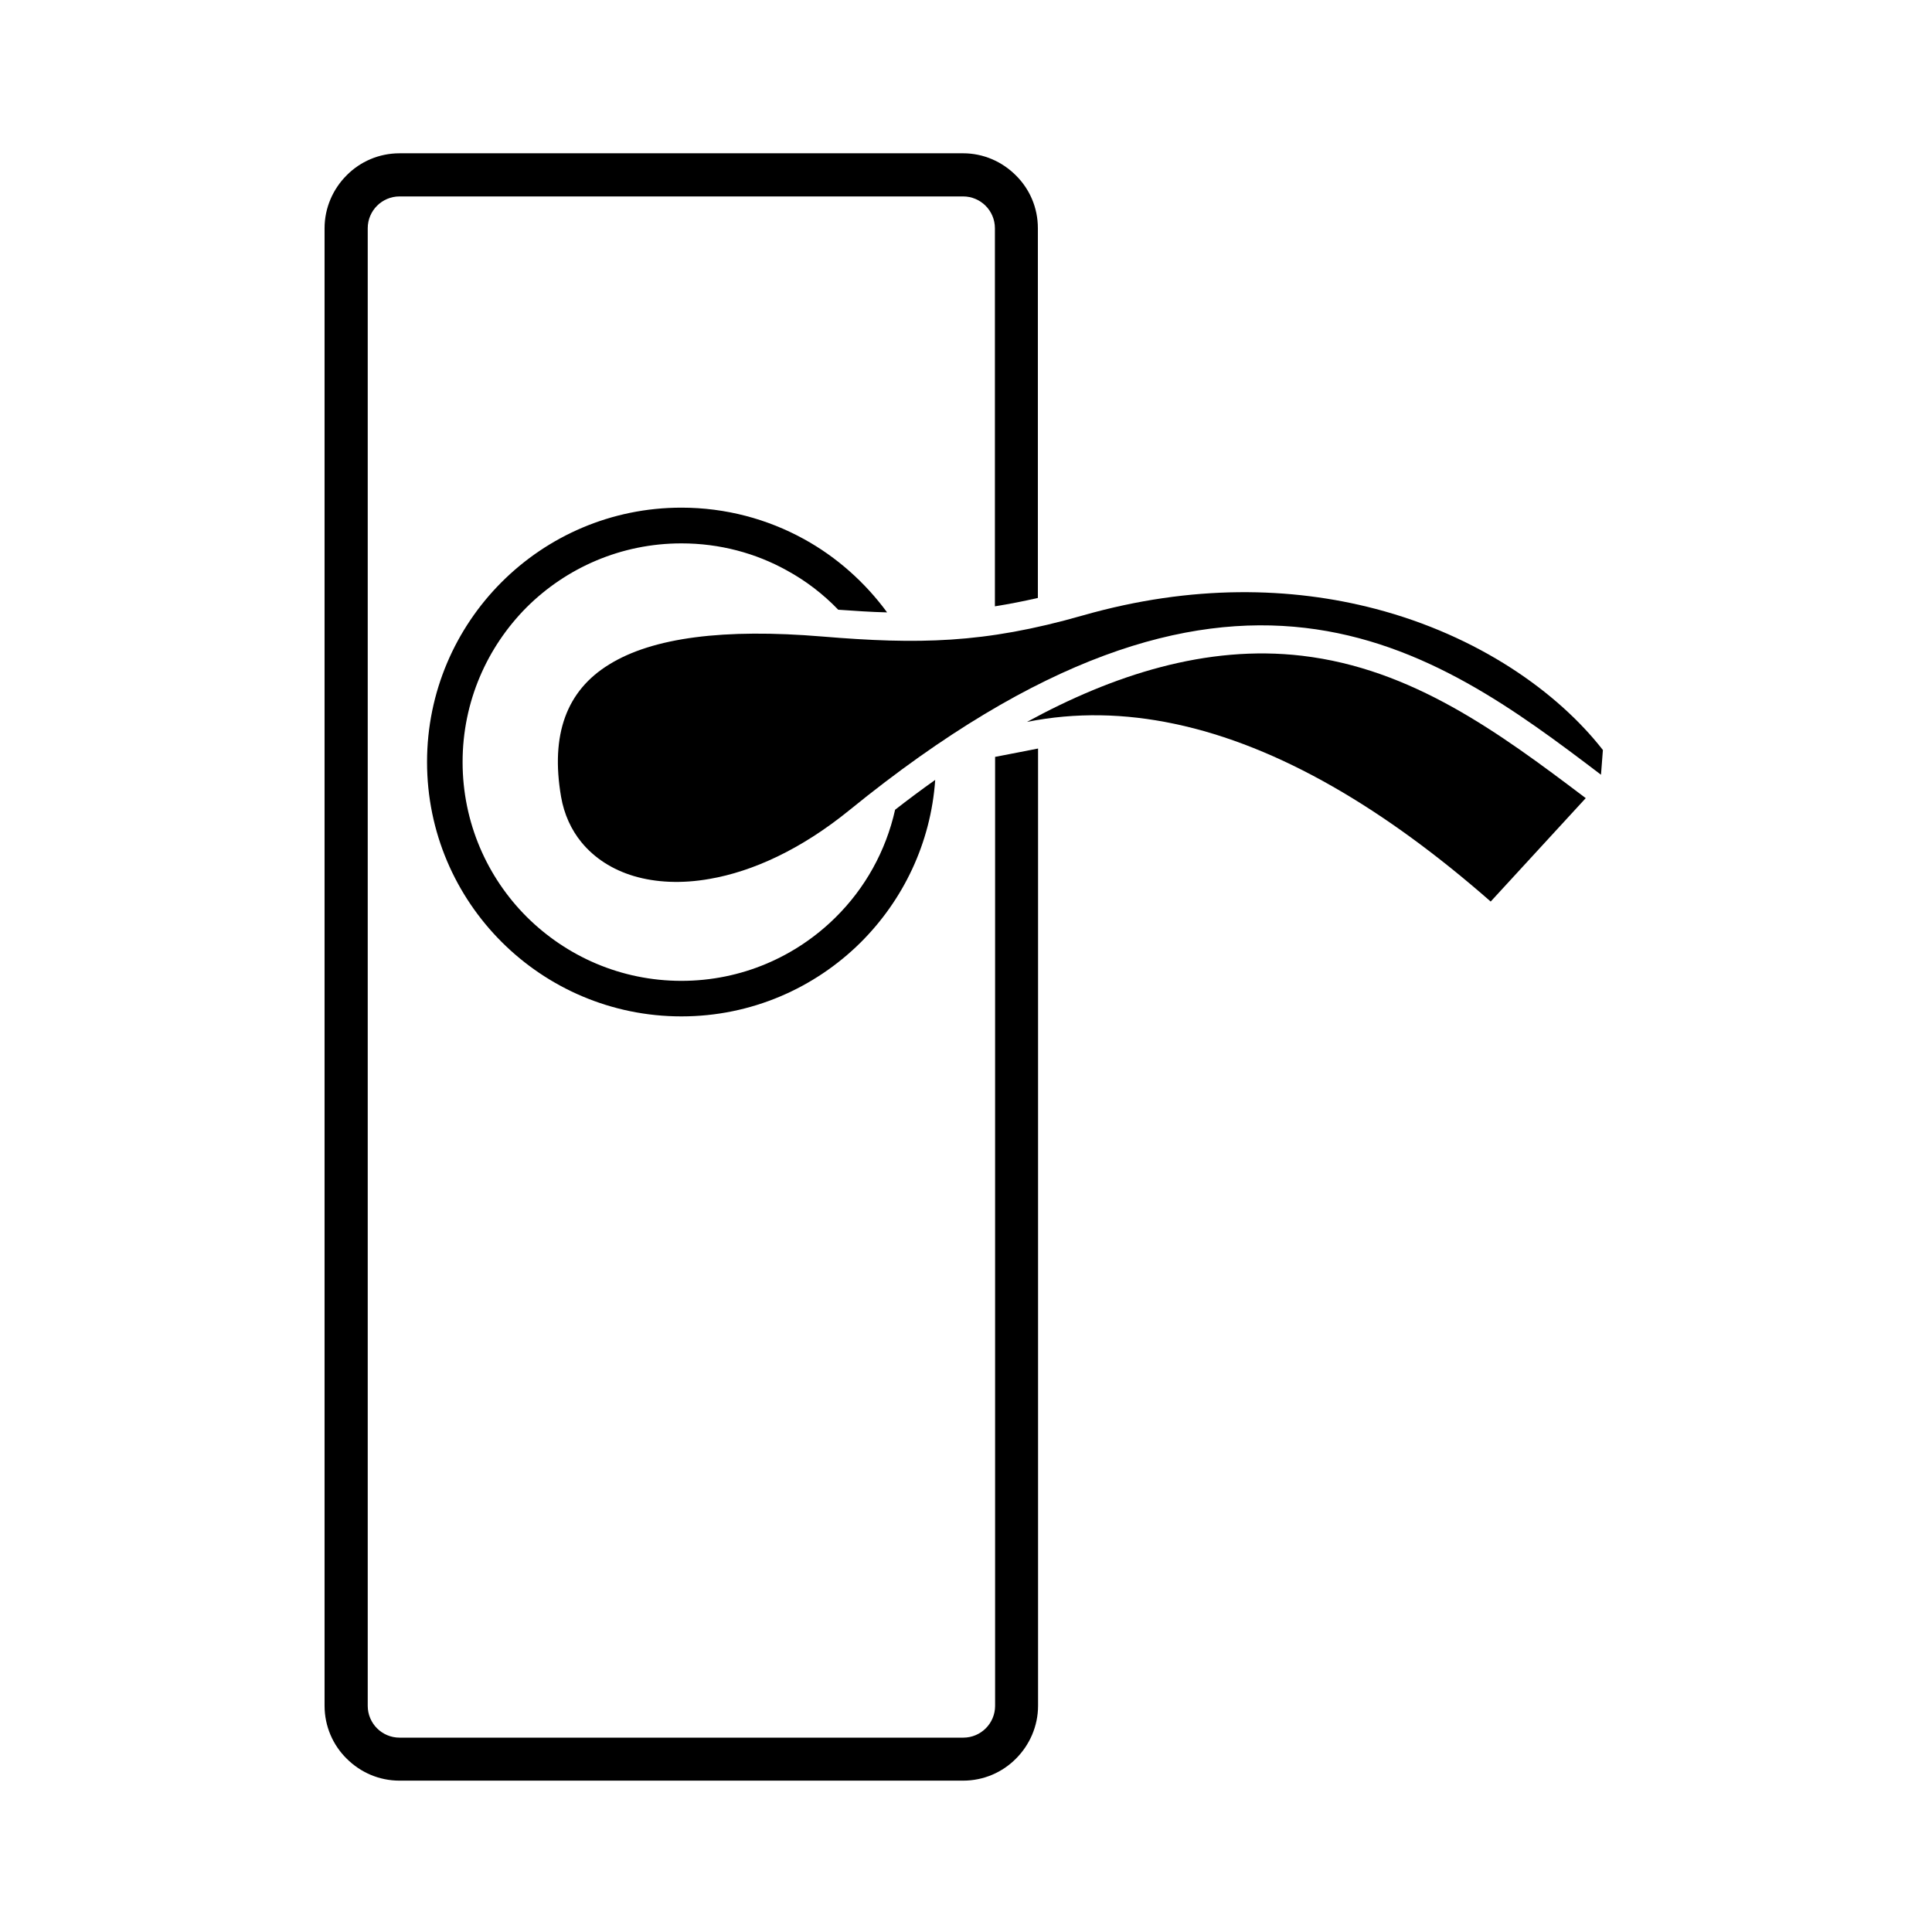
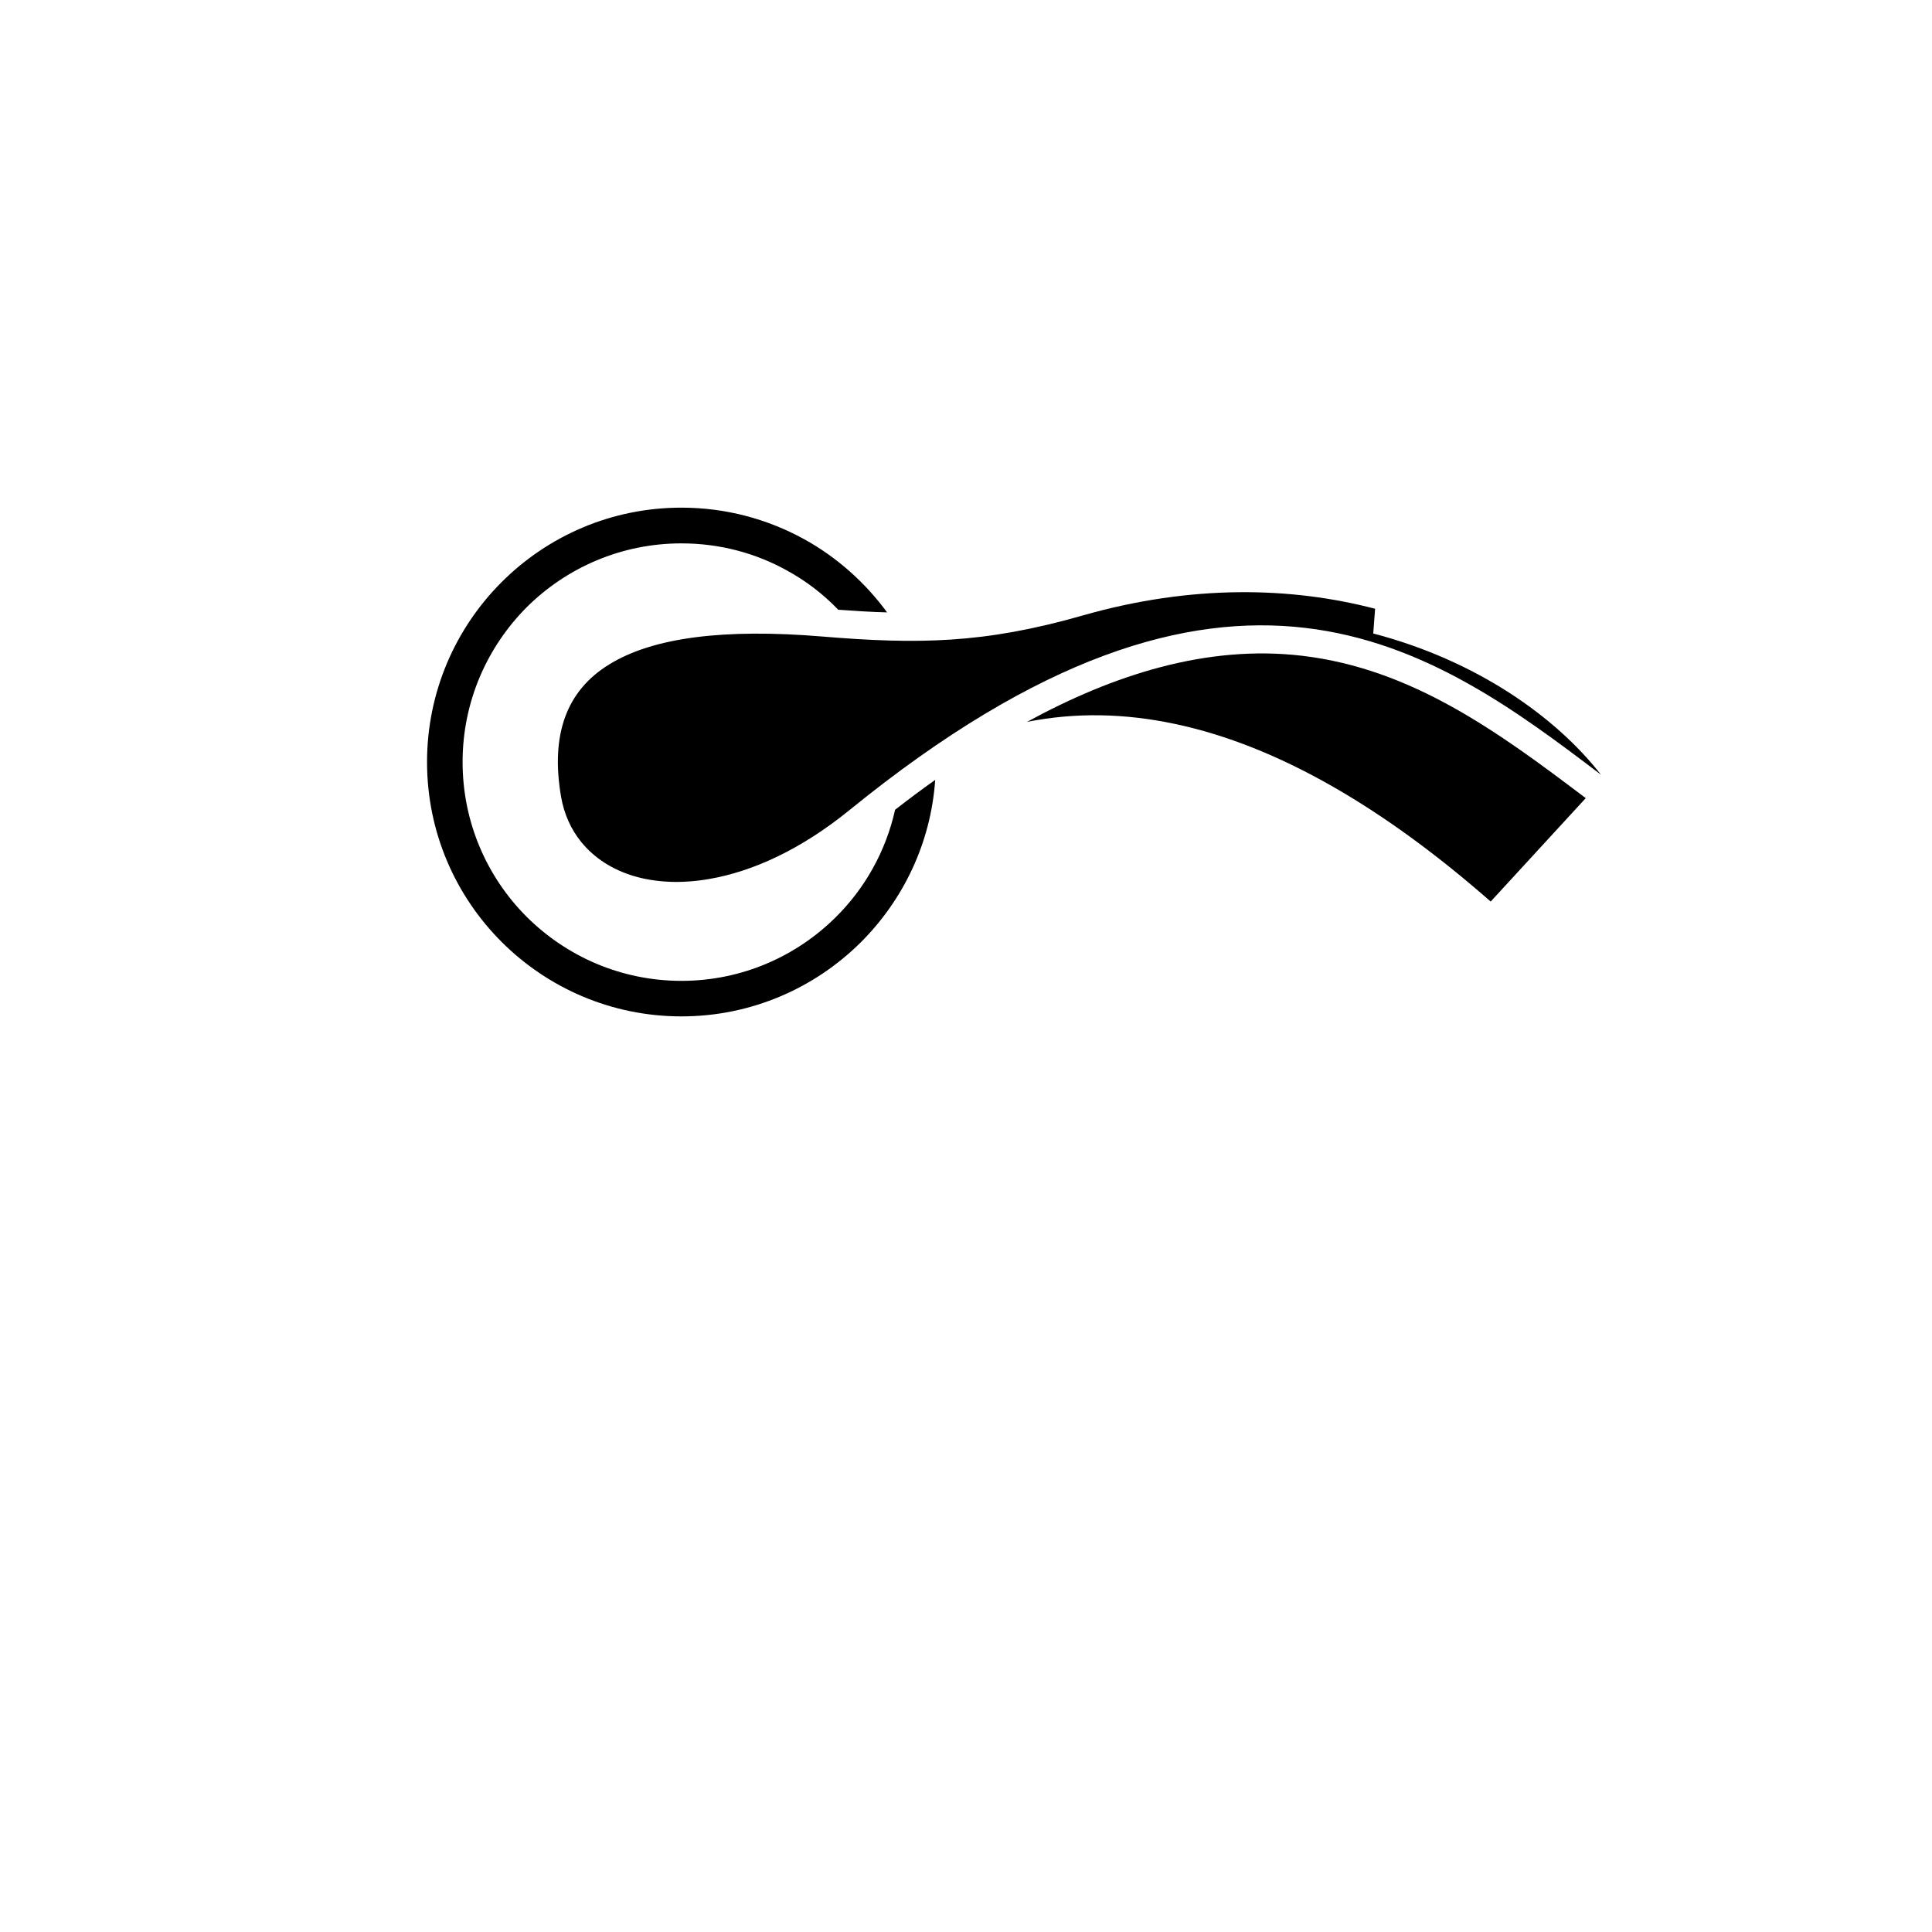
<svg xmlns="http://www.w3.org/2000/svg" fill="#000000" width="800px" height="800px" version="1.1" viewBox="144 144 512 512">
  <g>
-     <path d="m508.42 305.33c-22.168-5.793-48.465-6.5-77.434 1.762-13.199 3.777-24.133 5.691-34.914 6.398-10.781 0.707-21.461 0.25-34.16-0.805-26.047-2.168-44.941 0.25-56.477 7.406-11.336 6.953-15.566 18.59-12.746 35.066 0.805 4.637 2.672 8.715 5.391 12.043 3.426 4.18 8.16 7.254 13.906 8.969 5.793 1.715 12.645 2.066 20.051 0.754 11.387-1.965 24.184-7.758 37.082-18.238 101.16-82.273 154.42-43.379 199.16-9.371l0.504-6.551c-11.992-15.367-33.004-30.277-60.359-37.434z" />
+     <path d="m508.42 305.33c-22.168-5.793-48.465-6.5-77.434 1.762-13.199 3.777-24.133 5.691-34.914 6.398-10.781 0.707-21.461 0.25-34.16-0.805-26.047-2.168-44.941 0.25-56.477 7.406-11.336 6.953-15.566 18.59-12.746 35.066 0.805 4.637 2.672 8.715 5.391 12.043 3.426 4.18 8.16 7.254 13.906 8.969 5.793 1.715 12.645 2.066 20.051 0.754 11.387-1.965 24.184-7.758 37.082-18.238 101.16-82.273 154.42-43.379 199.16-9.371c-11.992-15.367-33.004-30.277-60.359-37.434z" />
    <path d="m489.02 317.78c-25.293-2.973-50.18 5.141-72.852 17.531 12.898-2.57 25.895-2.266 39.047 0.504 27.859 5.844 56.074 22.773 83.832 47.105l25.191-27.406-0.402-0.301c-22.723-17.18-45.648-34.008-74.816-37.434z" />
    <path d="m324.58 288c10.125 0 19.648 2.57 27.91 7.152 5.09 2.769 9.672 6.297 13.652 10.43 4.332 0.301 8.613 0.605 12.949 0.707-5.844-7.961-13.352-14.66-22.066-19.445-9.621-5.289-20.707-8.312-32.445-8.312-18.641 0-35.469 7.559-47.66 19.75-12.191 12.191-19.75 29.07-19.75 47.66 0 18.641 7.559 35.469 19.75 47.66 12.191 12.191 29.07 19.75 47.66 19.75 18.539 0 35.316-7.508 47.508-19.598 11.234-11.184 18.59-26.301 19.75-43.074-3.629 2.57-7.203 5.238-10.629 7.91-2.469 11.035-8.012 20.859-15.77 28.516-10.48 10.379-24.887 16.828-40.859 16.828-16.02 0-30.48-6.5-41.012-16.977-10.48-10.48-16.977-24.988-16.977-41.012 0-16.02 6.5-30.48 16.977-41.012 10.48-10.434 24.992-16.934 41.012-16.934z" />
-     <path d="m407.71 344.58v251.5c0 2.316-0.957 4.434-2.469 5.945-1.512 1.512-3.629 2.469-5.945 2.469h-149.43c-2.316 0-4.434-0.957-5.945-2.469-1.512-1.512-2.469-3.629-2.469-5.945v-391.61c0-2.316 0.957-4.434 2.469-5.945 1.512-1.512 3.629-2.469 5.945-2.469h149.38c2.316 0 4.434 0.957 5.945 2.469 1.512 1.512 2.469 3.629 2.469 5.945v100.21c3.828-0.605 7.609-1.359 11.387-2.215v-97.992c0-5.492-2.215-10.43-5.844-14.008-3.629-3.629-8.566-5.844-14.008-5.844l-149.33 0.004c-5.441 0-10.43 2.215-14.008 5.844-3.578 3.578-5.844 8.566-5.844 14.008v391.56c0 5.441 2.215 10.43 5.844 14.008 3.629 3.629 8.566 5.844 14.008 5.844h149.38c5.441 0 10.43-2.215 14.008-5.844 3.578-3.578 5.844-8.566 5.844-14.008v-253.67c-0.504 0.102-1.008 0.203-1.512 0.301z" />
  </g>
</svg>